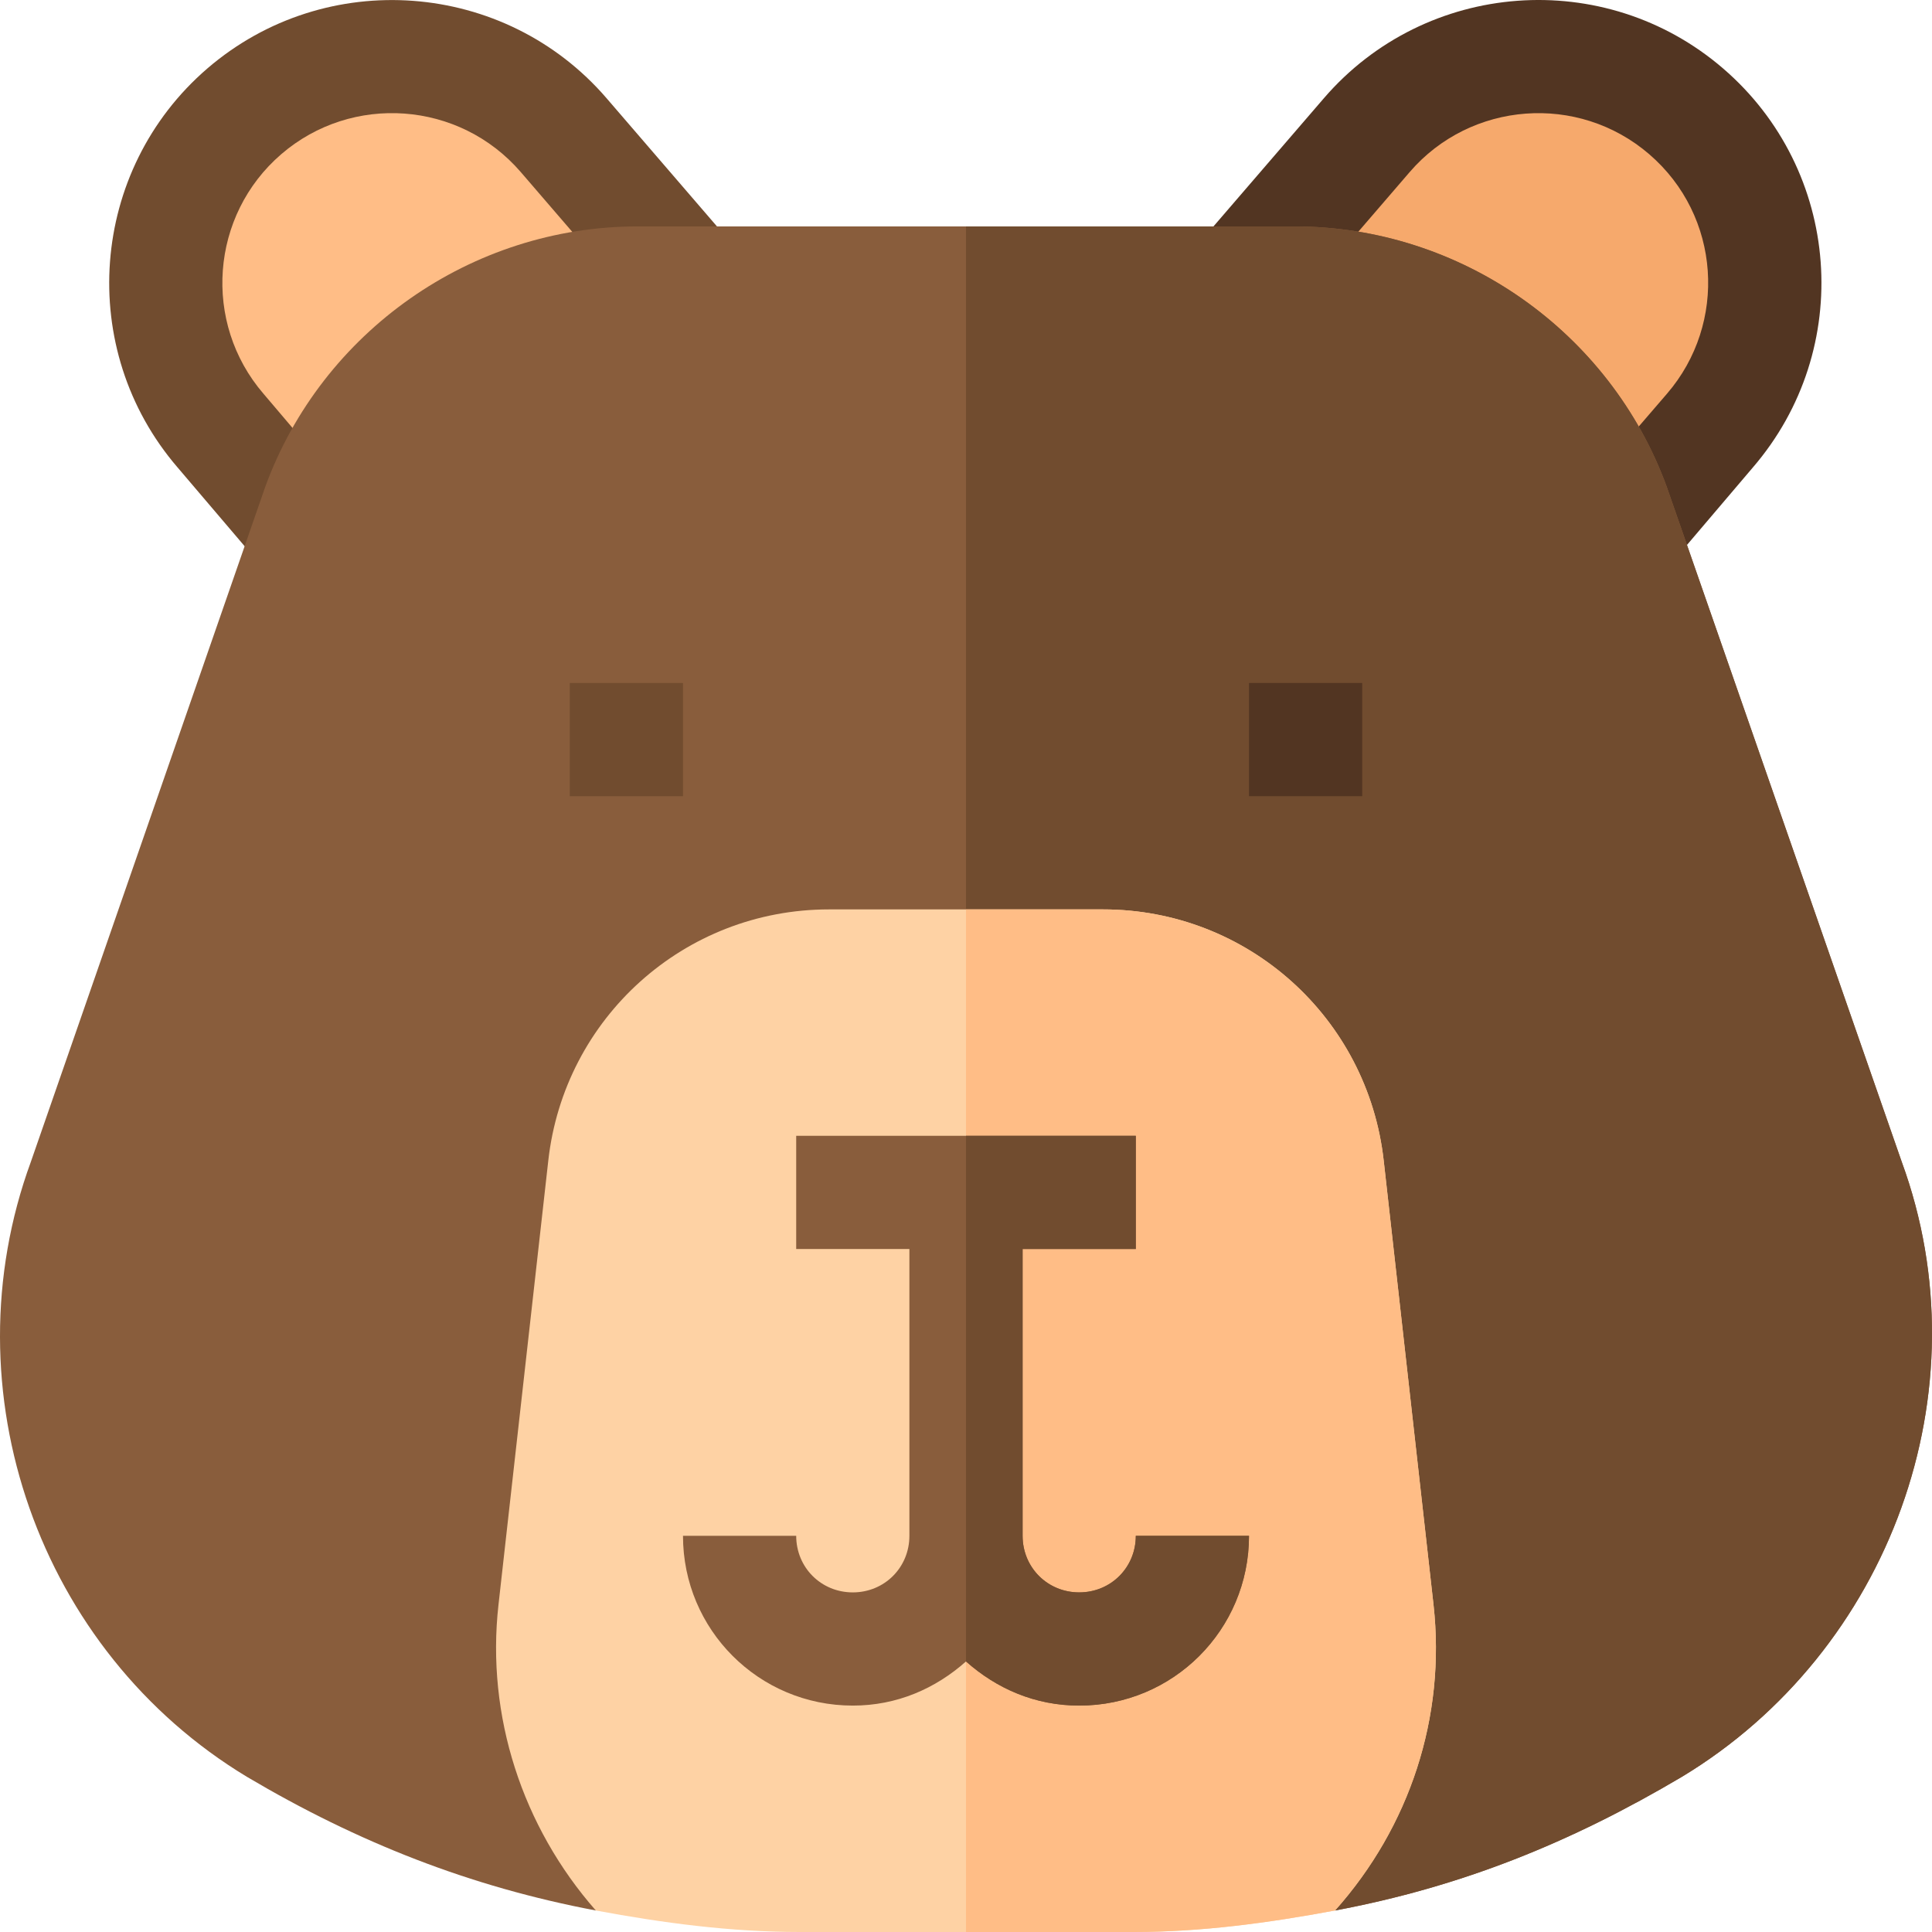
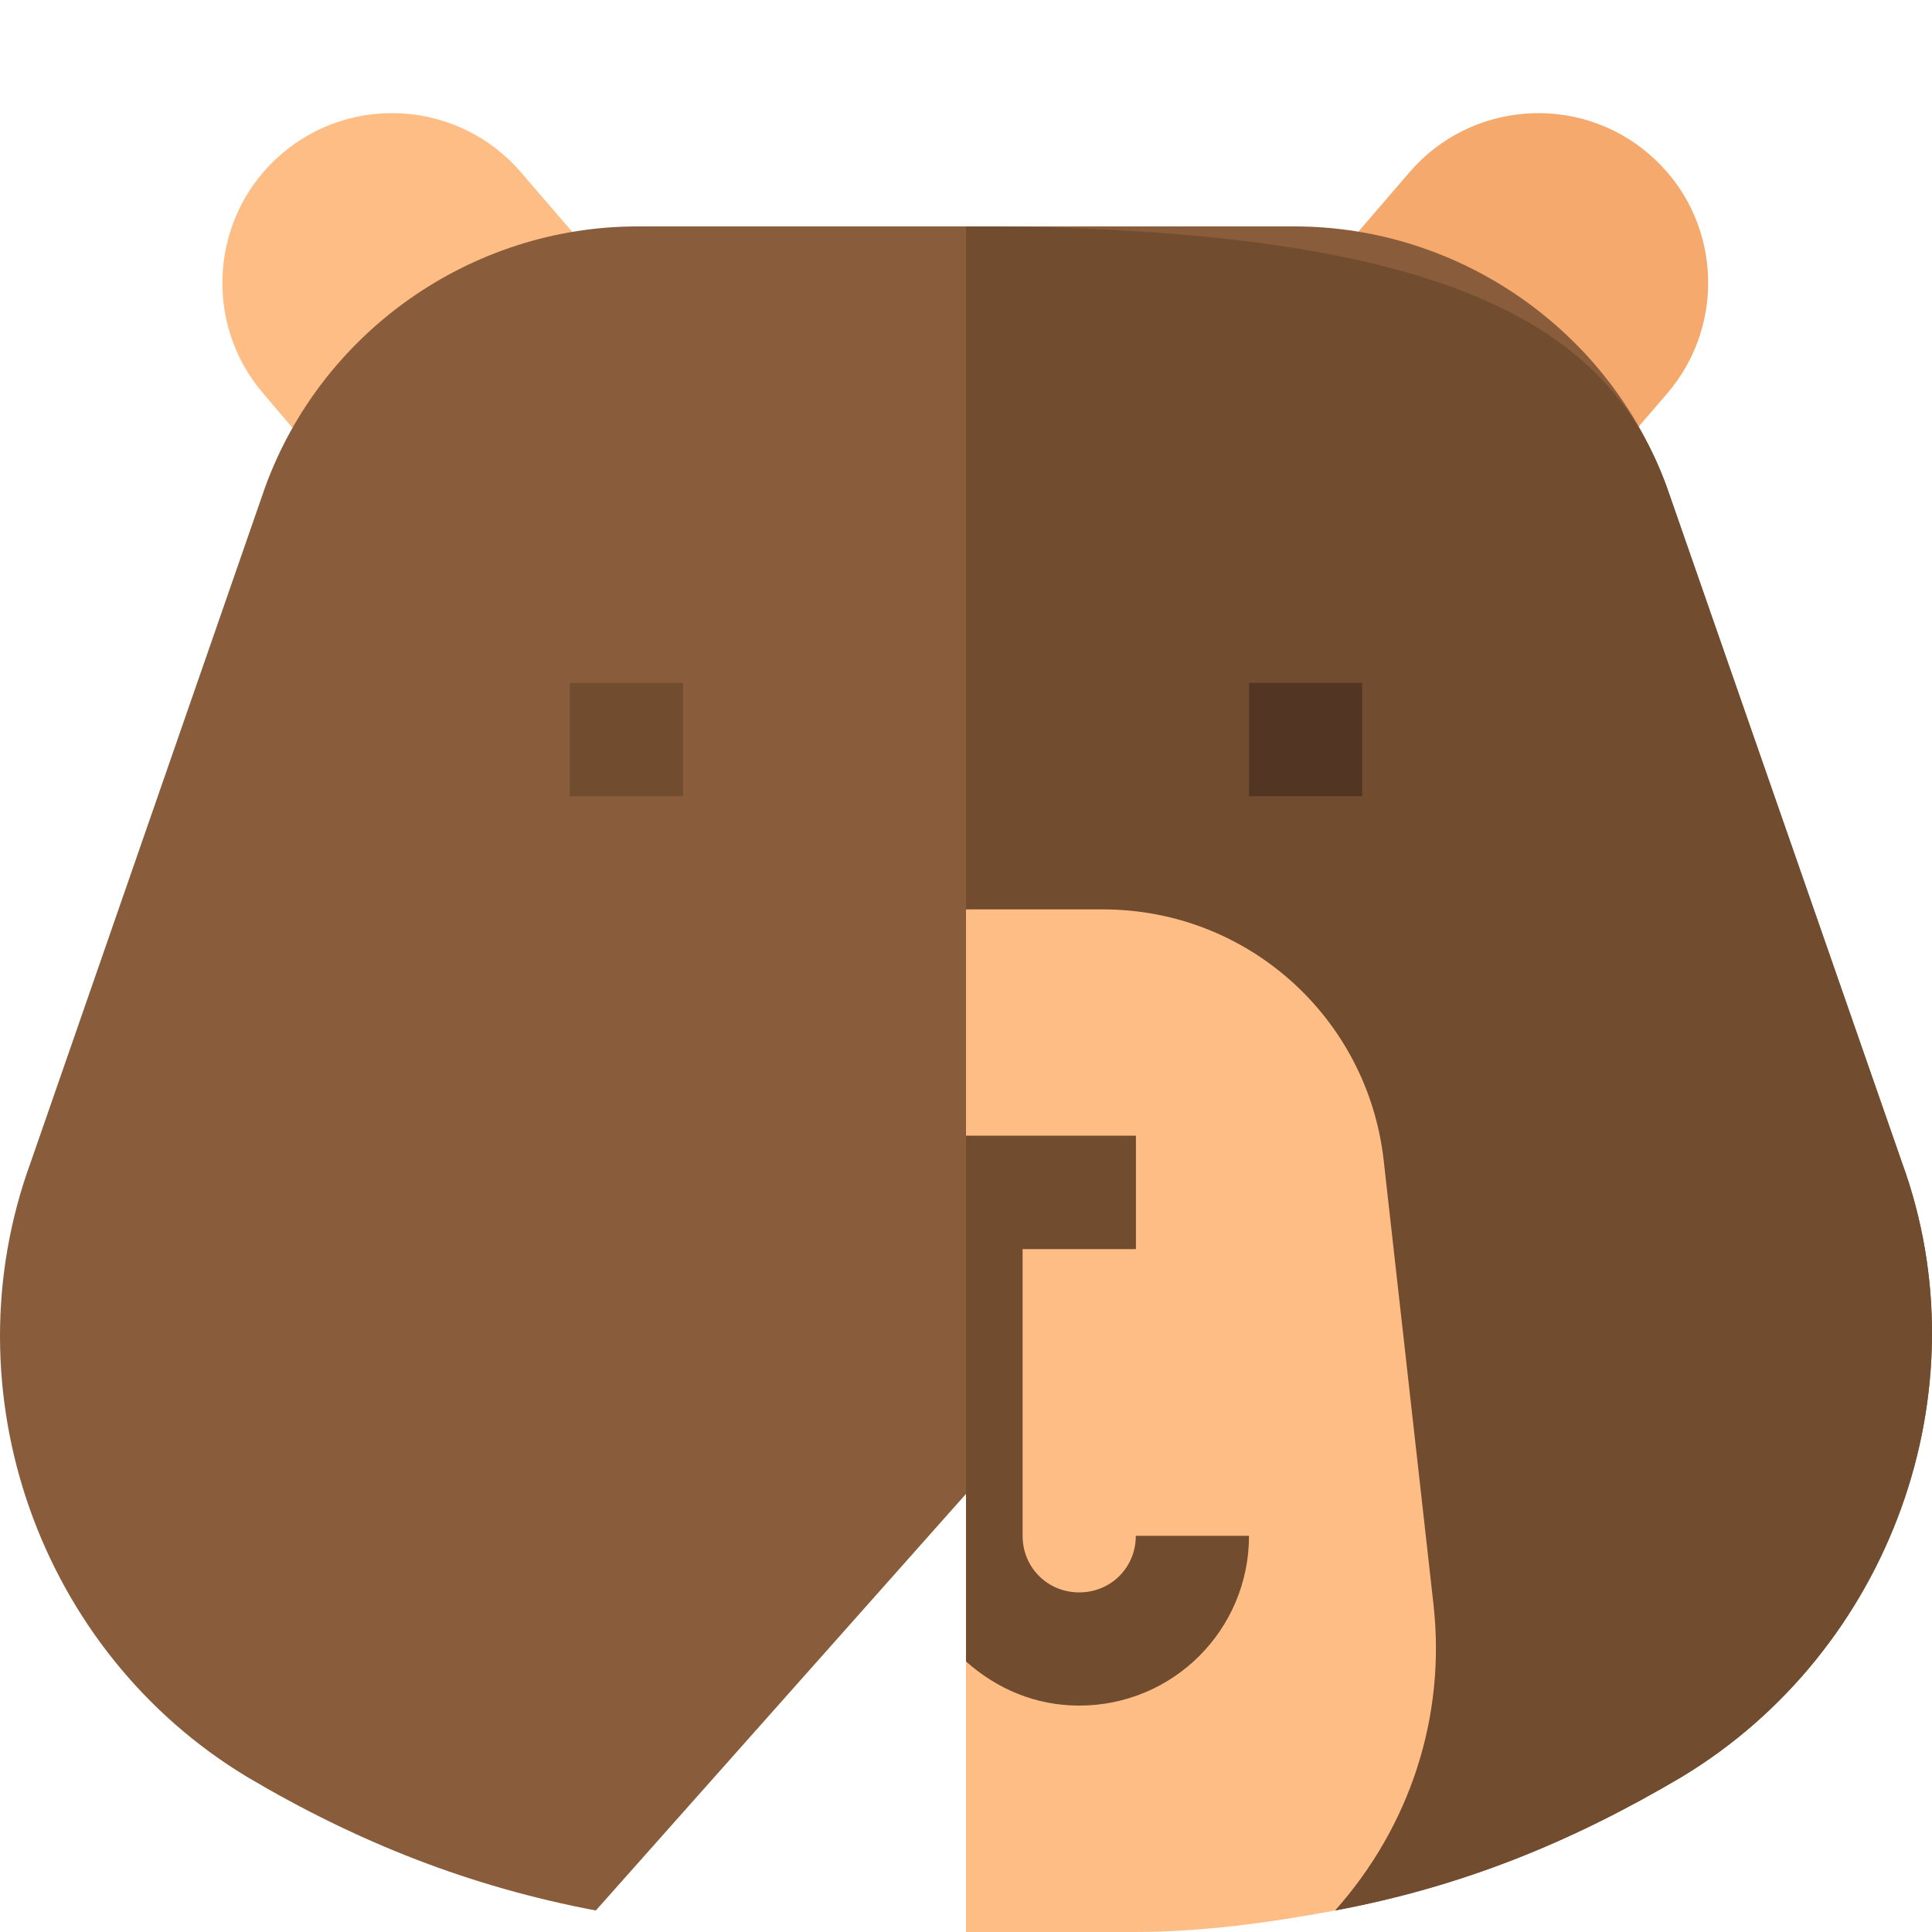
<svg xmlns="http://www.w3.org/2000/svg" version="1.1" id="Layer_1" x="0px" y="0px" viewBox="0 0 512 512" style="enable-background:new 0 0 512 512;" xml:space="preserve" width="512" height="512">
  <g>
    <g>
-       <path style="fill:#714C2F;" d="M122.45,212.416l-75.366-88.51C20.087,92.573,23.632,45.112,54.965,18.13    c31.377-26.982,78.823-23.394,105.776,7.896l103.11,119.707L122.45,212.416z" />
-     </g>
+       </g>
    <g>
      <path style="fill:#FFBD86;" d="M74.535,40.864c-18.794,16.187-20.918,44.663-4.717,63.472l60.571,71.313l84.829-40.404    l-77.212-89.648C121.744,26.734,93.27,24.718,74.535,40.864z" />
    </g>
    <g>
-       <path style="fill:#523522;" d="M397.387,202.85l-127.412-82.943l80.874-93.882C377.86-5.323,425.292-8.838,456.624,18.13    c31.399,27.008,34.953,74.37,7.882,105.776L397.387,202.85z" />
-     </g>
+       </g>
    <g>
      <path style="fill:#F6A96C;" d="M315.238,113.344l76.436,49.16l50.098-58.169c16.068-18.646,14.302-47.113-4.717-63.472    c-18.823-16.201-47.3-14.048-63.472,4.731L315.238,113.344z" />
    </g>
    <path style="fill:#895D3C;" d="M445.677,470.9c-29.399,17.399-58.277,29.099-91.877,35.4L259.6,392l-3.6,3.9l-98.101,110.4   c-33.3-6.301-63.024-18.001-92.424-35.4C10.275,437.599-14.025,368.5,8.175,307.899L70.3,129c15-41.1,54.6-69,98.699-69h174.001   C387.1,60,426.7,87.9,441.7,129l62.278,178.9C526.178,368.5,500.878,437.599,445.677,470.9z" />
-     <path style="fill:#714C2F;" d="M445.677,470.9c-29.399,17.399-58.277,29.099-91.877,35.4L259.6,392l-3.6,3.9V60h87.001   C387.1,60,426.7,87.9,441.7,129l62.278,178.9C526.178,368.5,500.878,437.599,445.677,470.9z" />
-     <path style="fill:#FED2A4;" d="M353.8,506.3c-17.701,3.3-35.4,5.7-53.401,5.7c0,0-21.899,0-44.399,0h-44.099   c-18.301,0-36.301-2.401-54.001-5.7c-19.499-22.2-29.099-51.601-25.8-81l13.2-117.7c4.2-37.8,36-66.599,74.399-66.599h72.601   c38.399,0,70.199,28.799,74.399,66.599l13.2,117.7C383.2,454.999,373.6,484.1,353.8,506.3z" />
+     <path style="fill:#714C2F;" d="M445.677,470.9c-29.399,17.399-58.277,29.099-91.877,35.4L259.6,392l-3.6,3.9V60C387.1,60,426.7,87.9,441.7,129l62.278,178.9C526.178,368.5,500.878,437.599,445.677,470.9z" />
    <path style="fill:#FFBD86;" d="M353.8,506.3c-17.701,3.3-35.4,5.7-53.401,5.7c0,0-21.899,0-44.399,0V241h36.301   c38.399,0,70.199,28.799,74.399,66.599l13.2,117.7C383.2,454.999,373.6,484.1,353.8,506.3z" />
    <rect x="151" y="181" style="fill:#714C2F;" width="30" height="30" />
    <rect x="331" y="181" style="fill:#523522;" width="30" height="30" />
    <rect x="211" y="301" style="fill:#895D3C;" width="90" height="30" />
-     <path style="fill:#895D3C;" d="M331,407c0,24.899-20.099,45-45,45c-11.7,0-21.899-4.501-30-11.7c-8.101,7.2-18.3,11.7-30,11.7   c-24.901,0-45-20.101-45-45h30c0,8.399,6.599,15,15,15s15-6.601,15-15v-91h30v91c0,8.399,6.599,15,15,15s15-6.601,15-15H331z" />
    <rect x="256" y="301" style="fill:#714C2F;" width="45" height="30" />
    <path style="fill:#714C2F;" d="M331,407c0,24.899-20.099,45-45,45c-11.7,0-21.899-4.501-30-11.7V316h15v91c0,8.399,6.599,15,15,15   s15-6.601,15-15H331z" />
  </g>
</svg>